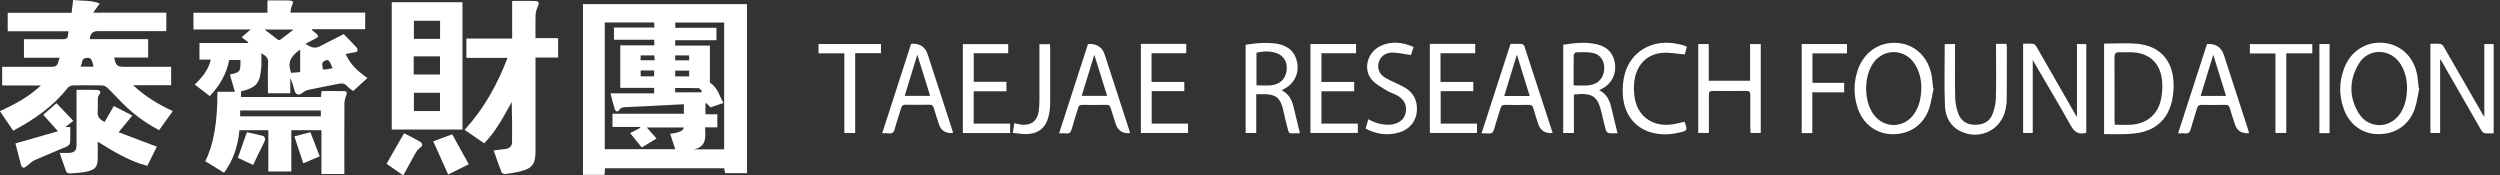
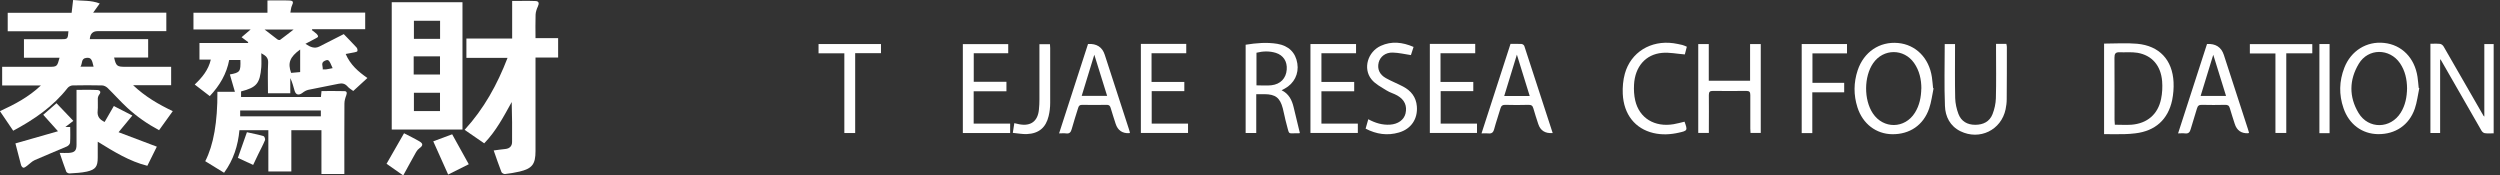
<svg xmlns="http://www.w3.org/2000/svg" width="342" height="24" viewBox="0 0 342 24" fill="none">
  <rect x="0" y="0" width="342" height="24" fill="#333333" stroke="none" />
  <g clip-path="url(#clip0_2022_1355)">
-     <path d="M102.188 0.568V23.686H99.185C99.145 23.462 99.114 23.249 99.074 23.016H82.763C82.742 23.32 82.722 23.604 82.702 23.919H79.75V0.568H102.208H102.188ZM87.794 20.176C87.256 19.506 86.739 18.867 86.201 18.208C86.719 17.944 87.155 17.711 87.591 17.488C87.581 17.447 87.571 17.407 87.561 17.366H83.787V15.56H93.556V14.262C90.868 14.394 88.24 14.536 85.603 14.658C85.258 14.678 84.944 14.688 84.72 15.043C84.538 15.337 84.223 15.297 84.112 14.972C83.889 14.272 83.726 13.562 83.513 12.771H89.488V12.02H84.852V6.198H89.528C89.518 5.914 89.508 5.711 89.488 5.437H83.99V3.763H89.518C89.508 3.489 89.498 3.276 89.488 3.074H82.732V20.409H92.369C92.125 19.669 91.902 18.989 91.679 18.299C92.91 18.164 93.525 17.877 93.525 17.437H88.484C88.94 17.965 89.356 18.431 89.813 18.948C89.113 19.375 88.453 19.77 87.784 20.176H87.794ZM94.854 20.429H99.064V3.084H92.379V3.804H98.009V5.498H92.369V6.238H97.116V11.3C98.232 12.041 98.414 13.146 98.972 14.09C98.313 14.313 97.725 14.516 97.187 14.688C96.964 14.455 96.791 14.272 96.619 14.09C96.578 14.13 96.538 14.161 96.507 14.201V15.632H98.13V17.417H96.447C96.538 18.766 96.67 20.125 94.844 20.44L94.854 20.429ZM92.359 12.629H95.939C95.96 12.558 95.99 12.487 96.01 12.416C95.868 12.294 95.716 12.071 95.574 12.061C94.509 12.03 93.444 12.041 92.359 12.041V12.619V12.629ZM87.642 9.637V10.438H89.488V9.637H87.642ZM92.369 10.448H94.276V9.657H92.369V10.448ZM92.369 8.257H94.276V7.577H92.369V8.257ZM87.611 8.247H89.559C89.539 7.993 89.528 7.801 89.518 7.577H87.652C87.642 7.801 87.632 8.003 87.621 8.247H87.611Z" fill="white" />
    <path d="M29.731 12.558H32.135C31.892 11.726 31.669 10.955 31.445 10.184C32.835 9.931 32.937 9.799 32.886 8.206H31.354C30.999 10.093 30.066 11.696 28.697 13.146C28.027 12.639 27.358 12.122 26.637 11.564C27.652 10.6 28.504 9.586 28.838 8.156H27.287V5.883H33.92C33.92 5.883 33.941 5.802 33.961 5.772C33.697 5.579 33.434 5.386 33.048 5.092C33.444 4.747 33.809 4.443 34.296 4.027H26.465V1.745H36.588V0.061C37.643 0.061 38.617 0.03 39.581 0.071C40.128 0.091 40.169 0.274 39.936 0.771C39.804 1.035 39.804 1.359 39.723 1.724H49.958V3.997H42.715C42.715 3.997 42.685 4.078 42.664 4.118C42.888 4.291 43.131 4.463 43.334 4.656C43.425 4.747 43.527 4.899 43.506 5.011C43.486 5.102 43.313 5.183 43.202 5.244C42.766 5.478 42.33 5.711 41.782 5.995C42.492 6.472 43.05 6.685 43.699 6.36C44.764 5.823 45.819 5.275 47.026 4.666C47.564 5.224 48.182 5.853 48.781 6.502C48.882 6.614 48.933 6.847 48.893 6.989C48.862 7.08 48.629 7.131 48.477 7.161C48.101 7.243 47.716 7.303 47.29 7.385C47.939 8.886 49.024 9.809 50.262 10.671C49.613 11.259 48.994 11.828 48.325 12.446C48.061 12.243 47.757 12.081 47.544 11.828C47.188 11.432 46.813 11.351 46.306 11.462C44.937 11.757 43.567 11.99 42.198 12.284C41.904 12.345 41.609 12.517 41.366 12.71C40.879 13.075 40.473 12.994 40.301 12.416C40.128 11.838 39.996 11.249 39.712 10.681V12.761H36.659C36.659 11.351 36.608 9.961 36.68 8.571C36.71 7.882 36.345 7.618 35.746 7.283C35.746 7.983 35.787 8.592 35.746 9.18C35.554 11.432 35.107 11.959 32.977 12.507V13.268H43.902C43.932 13.024 43.953 12.771 43.983 12.457C45.018 12.457 46.062 12.436 47.107 12.467C47.452 12.467 47.493 12.7 47.371 13.035C47.229 13.4 47.117 13.796 47.117 14.181C47.097 17.153 47.107 20.135 47.107 23.107V23.807H43.973V17.812H39.855V23.452H36.71V17.812H32.754C32.561 19.912 31.942 21.87 30.654 23.635C29.782 23.097 28.92 22.57 28.078 22.052C29.214 19.841 29.768 16.683 29.741 12.578L29.731 12.558ZM43.892 15.915V15.114H32.855V15.915H43.892ZM41.062 9.85V6.776C39.642 7.801 39.337 8.612 39.824 9.971C40.23 9.931 40.646 9.9 41.062 9.86V9.85ZM36.193 4.037C36.872 4.565 37.41 4.981 37.947 5.386C38.039 5.457 38.242 5.508 38.313 5.457C38.901 5.031 39.469 4.575 40.169 4.037H36.182H36.193ZM45.505 9.322C45.008 8.166 44.947 8.085 44.429 8.318C43.821 8.592 44.216 9.089 44.145 9.495C44.338 9.495 44.46 9.505 44.581 9.495C44.876 9.454 45.17 9.393 45.505 9.322Z" fill="white" />
    <path d="M9.353 4.281H1.055V1.755H9.799C9.87 1.146 9.931 0.619 10.002 0C11.209 0.142 12.426 0 13.644 0.477C13.339 0.903 13.096 1.248 12.741 1.735H22.753V4.26H22.063C19.162 4.26 16.261 4.26 13.36 4.26C12.69 4.26 12.332 4.626 12.284 5.356H20.267V7.872H15.611C15.865 9.018 16.017 9.139 17.093 9.139C19.182 9.139 21.272 9.139 23.412 9.139V11.655H18.208C19.872 13.227 21.677 14.272 23.635 15.205C22.996 16.088 22.387 16.94 21.759 17.812C20.156 16.95 18.715 15.946 17.417 14.749C16.484 13.887 15.632 12.923 14.719 12.03C14.526 11.848 14.222 11.685 13.958 11.685C12.619 11.655 11.28 11.655 9.941 11.685C9.708 11.685 9.393 11.848 9.251 12.03C7.263 14.576 4.666 16.352 1.806 17.883C1.207 17.001 0.609 16.118 -0.01 15.205C1.978 14.293 3.896 13.298 5.59 11.696H0.295V9.139C0.487 9.139 0.7 9.139 0.913 9.139C2.841 9.139 4.768 9.139 6.695 9.139C7.791 9.139 7.821 9.119 8.146 7.902H3.277V5.366H6.827C7.314 5.366 7.801 5.366 8.288 5.366C9.272 5.366 9.282 5.356 9.363 4.26L9.353 4.281ZM12.802 9.119C12.579 8.064 12.406 7.841 11.787 7.922C11.057 8.014 11.311 8.693 11.006 9.119H12.802Z" fill="white" />
    <path d="M63.267 17.721H53.59V0.304H63.267V17.711V17.721ZM56.592 10.194H60.193V7.709H56.592V10.194ZM60.193 15.195V12.69H56.623V15.195H60.193ZM60.203 2.84H56.623V5.315H60.203V2.84Z" fill="white" />
    <path d="M67.547 20.582C68.105 20.511 68.632 20.429 69.15 20.379C69.728 20.318 70.052 19.973 70.052 19.425C70.073 17.61 70.052 15.804 70.002 13.958C68.906 15.936 67.862 17.934 66.239 19.608C65.356 18.999 64.484 18.401 63.56 17.762C66.208 14.871 68.024 11.574 69.434 7.912H63.804V5.275H70.063V0.132C71.178 0.132 72.223 0.101 73.268 0.142C73.735 0.162 73.775 0.467 73.582 0.882C73.42 1.227 73.288 1.623 73.268 1.998C73.228 3.043 73.258 4.098 73.258 5.214H76.352V7.872H73.258V8.632C73.258 12.639 73.258 16.646 73.258 20.663C73.258 22.458 72.812 23.057 71.067 23.473C70.418 23.625 69.758 23.726 69.089 23.807C68.937 23.828 68.663 23.675 68.602 23.544C68.227 22.59 67.902 21.616 67.537 20.582H67.547Z" fill="white" />
    <path d="M8.176 20.916C8.643 20.916 9.049 20.947 9.444 20.916C10.235 20.855 10.469 20.592 10.469 19.79C10.469 17.528 10.469 15.256 10.469 12.994C10.469 12.771 10.469 12.548 10.469 12.294C11.442 12.294 12.386 12.264 13.319 12.315C13.633 12.335 13.897 12.548 13.573 12.943C13.461 13.085 13.39 13.288 13.38 13.471C13.36 14.039 13.421 14.607 13.36 15.165C13.278 15.905 13.603 16.352 14.313 16.686C14.719 15.986 15.125 15.277 15.571 14.505C16.453 14.952 17.336 15.408 18.107 15.804C17.478 16.565 16.91 17.255 16.22 18.086C18.087 18.796 19.76 19.425 21.454 20.064C21.049 20.866 20.612 21.748 20.156 22.681C17.721 22.073 15.611 20.764 13.37 19.385C13.37 20.176 13.37 20.866 13.37 21.555C13.37 22.773 13.086 23.199 11.889 23.473C11.108 23.645 10.286 23.675 9.485 23.726C9.353 23.726 9.12 23.604 9.069 23.493C8.754 22.671 8.48 21.829 8.166 20.916H8.176Z" fill="white" />
    <path d="M333.809 8.074V18.198H332.48V5.985C332.937 5.985 333.383 5.954 333.809 6.005C333.982 6.025 334.195 6.198 334.286 6.36C336.112 9.515 337.918 12.669 339.733 15.824C339.764 15.875 339.804 15.905 339.855 15.956V6.025H341.133V18.238C340.717 18.238 340.311 18.279 339.916 18.218C339.743 18.198 339.541 18.015 339.449 17.843C337.613 14.658 335.787 11.462 333.951 8.267C333.921 8.216 333.88 8.176 333.799 8.074H333.809Z" fill="white" />
-     <path d="M285.404 18.157C284.339 18.482 283.771 18.056 283.264 17.143C281.58 14.13 279.795 11.168 278.08 8.216V18.188H276.762V5.985C277.228 5.985 277.685 5.944 278.141 6.005C278.314 6.025 278.496 6.228 278.598 6.401C280.413 9.555 282.229 12.71 284.035 15.875C284.055 15.905 284.096 15.926 284.126 15.946V6.025H285.404V18.157Z" fill="white" />
    <path d="M287.838 5.965C289.37 5.965 290.871 5.853 292.352 5.985C295.395 6.259 297.19 8.186 297.343 11.239C297.383 12.061 297.312 12.903 297.15 13.704C296.582 16.362 294.837 17.914 292.129 18.238C291.632 18.299 291.124 18.34 290.617 18.35C289.704 18.37 288.802 18.35 287.838 18.35V5.965ZM289.309 17.062C290.1 17.062 290.84 17.112 291.581 17.062C293.752 16.889 295.212 15.631 295.638 13.522C295.801 12.741 295.841 11.909 295.78 11.107C295.598 8.957 294.391 7.567 292.403 7.222C291.601 7.09 290.749 7.182 289.927 7.151C289.39 7.131 289.258 7.374 289.258 7.882C289.278 10.712 289.268 13.552 289.268 16.382C289.268 16.575 289.288 16.778 289.309 17.052V17.062Z" fill="white" />
    <path d="M264.516 12.071C264.324 12.994 264.212 13.948 263.908 14.84C263.127 17.123 261.24 18.39 258.856 18.36C256.645 18.33 254.819 16.94 254.099 14.688C253.561 13.004 253.571 11.3 254.129 9.616C254.971 7.101 257.132 5.65 259.658 5.883C262.082 6.106 263.898 7.932 264.283 10.549C264.354 11.046 264.395 11.554 264.445 12.051C264.476 12.051 264.496 12.071 264.527 12.081L264.516 12.071ZM262.843 12.132C262.843 10.864 262.579 9.667 261.849 8.622C260.449 6.614 257.639 6.634 256.249 8.642C254.981 10.478 254.961 13.633 256.199 15.5C257.639 17.67 260.581 17.63 261.96 15.418C262.589 14.414 262.812 13.288 262.833 12.122L262.843 12.132Z" fill="white" />
    <path d="M330.959 12.061C330.756 13.004 330.655 13.978 330.34 14.881C329.559 17.123 327.673 18.38 325.309 18.35C323.128 18.32 321.343 17.001 320.592 14.8C319.953 12.954 319.994 11.097 320.704 9.271C321.607 6.938 323.767 5.609 326.151 5.873C328.565 6.127 330.33 7.922 330.716 10.519C330.787 11.016 330.827 11.523 330.878 12.02C330.909 12.02 330.939 12.041 330.959 12.051V12.061ZM329.286 12.081C329.275 10.864 329.022 9.687 328.322 8.653C326.902 6.583 323.97 6.573 322.682 8.724C321.363 10.915 321.323 13.248 322.652 15.459C324.011 17.711 327.044 17.64 328.423 15.408C329.052 14.394 329.265 13.278 329.286 12.081Z" fill="white" />
    <path d="M170.414 6.117C171.875 5.883 173.295 5.762 174.736 5.995C176.277 6.249 177.241 7.182 177.474 8.673C177.708 10.093 177.038 11.422 175.75 12.122C175.628 12.193 175.507 12.254 175.324 12.345C176.318 12.832 176.734 13.684 176.967 14.658C177.251 15.834 177.535 17.011 177.819 18.188C177.799 18.188 177.769 18.228 177.738 18.228C176.044 18.198 176.45 18.573 175.973 16.889C175.78 16.21 175.669 15.51 175.486 14.82C175.101 13.359 174.472 12.893 172.971 12.883C172.626 12.883 172.281 12.883 171.855 12.883V18.198H170.404V6.117H170.414ZM171.885 7.212V11.675C172.595 11.675 173.265 11.736 173.924 11.665C175.172 11.523 175.933 10.712 176.024 9.525C176.115 8.419 175.567 7.557 174.533 7.232C173.66 6.969 172.788 6.989 171.895 7.212H171.885Z" fill="white" />
-     <path d="M215.3 18.198H213.85V6.117C215.412 5.873 216.974 5.691 218.536 6.086C219.966 6.441 220.768 7.374 220.94 8.795C221.102 10.154 220.473 11.402 219.297 12.061C219.145 12.152 218.982 12.233 218.769 12.345C219.774 12.832 220.179 13.684 220.413 14.658C220.697 15.834 220.981 17.011 221.275 18.228C220.879 18.228 220.473 18.269 220.088 18.208C219.926 18.188 219.723 17.975 219.682 17.802C219.469 17.062 219.297 16.311 219.134 15.571C218.587 13.146 217.887 12.649 215.31 12.933V18.198H215.3ZM215.29 11.685C216.02 11.685 216.67 11.736 217.309 11.675C218.556 11.554 219.337 10.762 219.449 9.576C219.561 8.45 219.023 7.496 217.948 7.253C217.217 7.09 216.426 7.151 215.665 7.151C215.533 7.151 215.3 7.374 215.29 7.496C215.26 8.866 215.27 10.235 215.27 11.685H215.29Z" fill="white" />
    <path d="M239.421 6.025H240.871V18.188H239.472C239.461 17.985 239.441 17.772 239.441 17.559C239.441 16.037 239.431 14.526 239.441 13.004C239.441 12.588 239.33 12.436 238.893 12.436C237.372 12.457 235.85 12.457 234.329 12.436C233.903 12.436 233.771 12.568 233.771 12.994C233.791 14.495 233.771 15.986 233.771 17.488C233.771 17.711 233.771 17.924 233.771 18.188H232.32V6.025H233.761V11.046H239.411V6.025H239.421Z" fill="white" />
    <path d="M212.42 18.198C211.392 18.286 210.729 17.873 210.432 16.96C210.198 16.25 209.965 15.54 209.762 14.82C209.661 14.434 209.458 14.333 209.073 14.343C208.018 14.374 206.963 14.374 205.908 14.343C205.543 14.343 205.37 14.455 205.269 14.81C204.995 15.763 204.66 16.697 204.406 17.65C204.275 18.147 204.051 18.309 203.565 18.248C203.311 18.218 203.037 18.248 202.672 18.248C204.001 14.15 205.309 10.103 206.638 6.005C207.135 6.005 207.642 5.985 208.139 6.015C208.281 6.015 208.484 6.167 208.525 6.289C209.823 10.245 211.111 14.201 212.41 18.208L212.42 18.198ZM209.265 13.136C208.667 11.229 208.099 9.373 207.51 7.476C206.922 9.383 206.354 11.239 205.776 13.136H209.265Z" fill="white" />
    <path d="M148.839 6.015C150.029 5.948 150.793 6.441 151.131 7.496C152.227 10.854 153.322 14.222 154.408 17.579C154.469 17.772 154.519 17.965 154.58 18.147C154.529 18.177 154.499 18.218 154.469 18.218C153.529 18.259 152.913 17.833 152.622 16.94C152.389 16.21 152.146 15.479 151.933 14.749C151.841 14.445 151.699 14.333 151.375 14.343C150.259 14.364 149.143 14.364 148.027 14.343C147.693 14.343 147.571 14.485 147.49 14.769C147.196 15.733 146.871 16.697 146.607 17.67C146.486 18.107 146.293 18.32 145.816 18.248C145.542 18.208 145.248 18.248 144.883 18.248C146.212 14.14 147.52 10.093 148.839 6.025V6.015ZM147.977 13.116H151.456C150.868 11.219 150.289 9.373 149.701 7.486C149.123 9.363 148.555 11.219 147.977 13.116Z" fill="white" />
    <path d="M301.917 6.015C303.107 5.954 303.875 6.451 304.22 7.506C305.315 10.864 306.411 14.232 307.496 17.589C307.557 17.782 307.608 17.975 307.668 18.157C307.608 18.188 307.577 18.218 307.547 18.228C306.607 18.269 305.995 17.839 305.711 16.94C305.488 16.23 305.244 15.52 305.041 14.8C304.94 14.434 304.757 14.333 304.392 14.343C303.337 14.364 302.282 14.374 301.227 14.343C300.832 14.333 300.659 14.455 300.548 14.83C300.284 15.784 299.949 16.717 299.685 17.67C299.564 18.117 299.361 18.309 298.884 18.248C298.61 18.208 298.326 18.248 297.961 18.248C299.29 14.14 300.598 10.083 301.917 6.025V6.015ZM302.779 7.476C302.191 9.383 301.623 11.239 301.045 13.126H304.524C303.936 11.239 303.368 9.393 302.769 7.476H302.779Z" fill="white" />
-     <path d="M124.615 6.025C124.707 6.005 124.747 5.995 124.788 5.985C125.87 5.937 126.58 6.431 126.918 7.466C128.014 10.844 129.119 14.232 130.215 17.61C130.276 17.802 130.326 17.995 130.387 18.188C129.373 18.282 128.72 17.873 128.429 16.96C128.196 16.23 127.953 15.5 127.74 14.759C127.648 14.434 127.486 14.323 127.141 14.323C126.066 14.343 124.991 14.353 123.916 14.323C123.5 14.313 123.358 14.475 123.256 14.84C122.992 15.753 122.658 16.646 122.424 17.569C122.293 18.107 122.059 18.32 121.511 18.238C121.278 18.198 121.025 18.238 120.68 18.238C122.009 14.12 123.327 10.063 124.626 6.036L124.615 6.025ZM123.763 13.116H127.243C126.654 11.219 126.076 9.373 125.488 7.486C124.91 9.363 124.342 11.219 123.763 13.116Z" fill="white" />
    <path d="M273.068 6.005H274.468C274.498 6.147 274.539 6.279 274.539 6.411C274.539 8.795 274.539 11.188 274.518 13.572C274.518 14.039 274.458 14.505 274.366 14.952C273.768 17.802 270.806 19.233 268.189 17.954C266.769 17.254 266.119 15.956 266.069 14.495C265.957 11.685 266.038 8.876 266.038 6.025H267.448C267.448 6.259 267.448 6.472 267.448 6.685C267.448 8.926 267.418 11.178 267.469 13.42C267.489 14.15 267.661 14.911 267.915 15.591C268.3 16.595 269.122 17.072 270.207 17.072C271.303 17.072 272.175 16.646 272.581 15.611C272.845 14.931 273.017 14.171 273.037 13.44C273.098 11.199 273.058 8.947 273.058 6.705C273.058 6.482 273.058 6.269 273.058 6.005H273.068Z" fill="white" />
    <path d="M179.27 18.188V6.025H185.508V7.283H180.771V11.209H185.254V12.487H180.771V16.91H185.751V18.188H179.28H179.27Z" fill="white" />
    <path d="M156.061 6.005H162.279V7.283H157.531V11.209H162.015V12.467H157.552V16.91H162.522V18.188H156.071V6.005H156.061Z" fill="white" />
    <path d="M137.681 11.188V12.487H133.198V16.91H138.188V18.198H131.717V6.036H137.925V7.283H133.208V11.188H137.691H137.681Z" fill="white" />
    <path d="M195.602 6.005H201.81V7.283H197.062V11.209H201.546V12.467H197.083V16.91H202.053V18.188H195.602V6.005Z" fill="white" />
    <path d="M193.369 6.441C193.217 6.888 193.095 7.273 193.014 7.537C192.142 7.405 191.341 7.212 190.529 7.192C189.535 7.161 188.805 7.75 188.602 8.551C188.389 9.423 188.703 10.194 189.596 10.691C190.357 11.117 191.168 11.432 191.939 11.838C193.024 12.406 193.724 13.278 193.826 14.546C193.968 16.27 193.035 17.65 191.371 18.127C189.799 18.583 188.297 18.37 186.816 17.599C186.938 17.163 187.06 16.757 187.182 16.311C188.135 16.828 189.109 17.123 190.164 17.052C191.249 16.98 192.061 16.402 192.274 15.53C192.517 14.495 192.162 13.653 191.168 13.075C190.701 12.801 190.144 12.669 189.687 12.375C188.967 11.919 188.135 11.503 187.618 10.854C186.421 9.373 187.111 7.08 188.896 6.269C190.367 5.599 191.848 5.762 193.379 6.421L193.369 6.441Z" fill="white" />
    <path d="M230.444 16.646C230.88 17.833 230.86 17.883 229.673 18.147C228.517 18.411 227.34 18.472 226.184 18.198C223.698 17.61 222.126 15.672 221.994 12.842C221.954 11.929 222.035 10.965 222.278 10.083C223.09 7.151 225.819 5.478 228.943 5.914C229.338 5.975 229.744 6.056 230.13 6.147C230.322 6.188 230.505 6.289 230.758 6.391C230.647 6.806 230.545 7.202 230.485 7.446C229.399 7.364 228.375 7.141 227.381 7.232C225.119 7.435 223.668 9.119 223.536 11.574C223.496 12.294 223.536 13.045 223.698 13.745C224.256 16.159 226.346 17.427 228.943 16.991C229.44 16.91 229.927 16.768 230.444 16.646Z" fill="white" />
    <path d="M252.66 7.303H247.943V11.331H252.285V12.629H247.923V18.208H246.473V6.025H252.67V7.303H252.66Z" fill="white" />
    <path d="M7.739 14.13C8.51 14.931 9.23 15.692 10.032 16.534C9.666 16.818 9.362 17.052 8.936 17.376H9.606C9.606 18.107 9.636 18.817 9.585 19.517C9.575 19.709 9.342 19.953 9.149 20.034C7.688 20.673 6.197 21.261 4.737 21.91C4.351 22.083 4.047 22.428 3.702 22.681C3.55 22.793 3.367 22.945 3.205 22.945C3.093 22.945 2.921 22.732 2.88 22.58C2.617 21.606 2.373 20.632 2.109 19.618C4.027 19.07 5.903 18.532 7.932 17.954C7.212 17.153 6.583 16.453 5.913 15.702C6.491 15.195 7.07 14.698 7.739 14.11V14.13Z" fill="white" />
    <path d="M312.762 7.293V18.188H311.281V7.314H307.781V6.036H316.322V7.293H312.772H312.762Z" fill="white" />
    <path d="M115.517 7.293H111.977V6.025H120.518V7.273H116.988V18.198H115.507V7.293H115.517Z" fill="white" />
    <path d="M138.766 16.849C139.029 16.91 139.232 16.96 139.445 17.001C141.008 17.295 141.971 16.585 142.123 15.002C142.174 14.536 142.194 14.069 142.194 13.613C142.194 11.351 142.194 9.079 142.194 6.817V6.046H143.635C143.645 6.208 143.665 6.391 143.665 6.563C143.665 9.068 143.675 11.584 143.665 14.09C143.665 14.688 143.594 15.307 143.452 15.885C143.077 17.457 142.103 18.269 140.49 18.34C139.871 18.37 139.253 18.238 138.553 18.177C138.624 17.68 138.685 17.295 138.756 16.859L138.766 16.849Z" fill="white" />
    <path d="M318.685 18.218H317.295V6.025H318.685V18.218Z" fill="white" />
    <path d="M61.308 23.878C60.639 22.377 59.969 20.896 59.27 19.334C60.203 18.989 61.024 18.685 61.856 18.37C62.617 19.74 63.357 21.089 64.128 22.468C63.256 22.904 62.373 23.341 61.308 23.878Z" fill="white" />
    <path d="M52.879 22.407C53.691 20.997 54.462 19.648 55.273 18.228C55.953 18.583 56.703 18.938 57.403 19.354C57.911 19.659 57.86 19.932 57.393 20.267C57.211 20.399 57.038 20.592 56.927 20.795C56.338 21.829 55.78 22.884 55.162 24C54.35 23.432 53.599 22.904 52.869 22.397L52.879 22.407Z" fill="white" />
    <path d="M32.541 21.596C32.957 20.409 33.352 19.293 33.779 18.086C34.509 18.248 35.29 18.401 36.061 18.624C36.172 18.654 36.315 19.03 36.254 19.172C35.99 19.811 35.655 20.429 35.351 21.048C35.117 21.535 34.884 22.022 34.631 22.56C33.87 22.215 33.18 21.89 32.541 21.596Z" fill="white" />
-     <path d="M41.487 22.346C41.071 21.089 40.685 19.912 40.27 18.654C41.091 18.441 41.781 18.259 42.461 18.086C42.897 19.202 43.303 20.267 43.739 21.383C43.039 21.687 42.339 21.981 41.497 22.336L41.487 22.346Z" fill="white" />
  </g>
  <defs>
    <clipPath id="clip0_2022_1355">
      <rect width="341.133" height="24" fill="white" />
    </clipPath>
  </defs>
</svg>